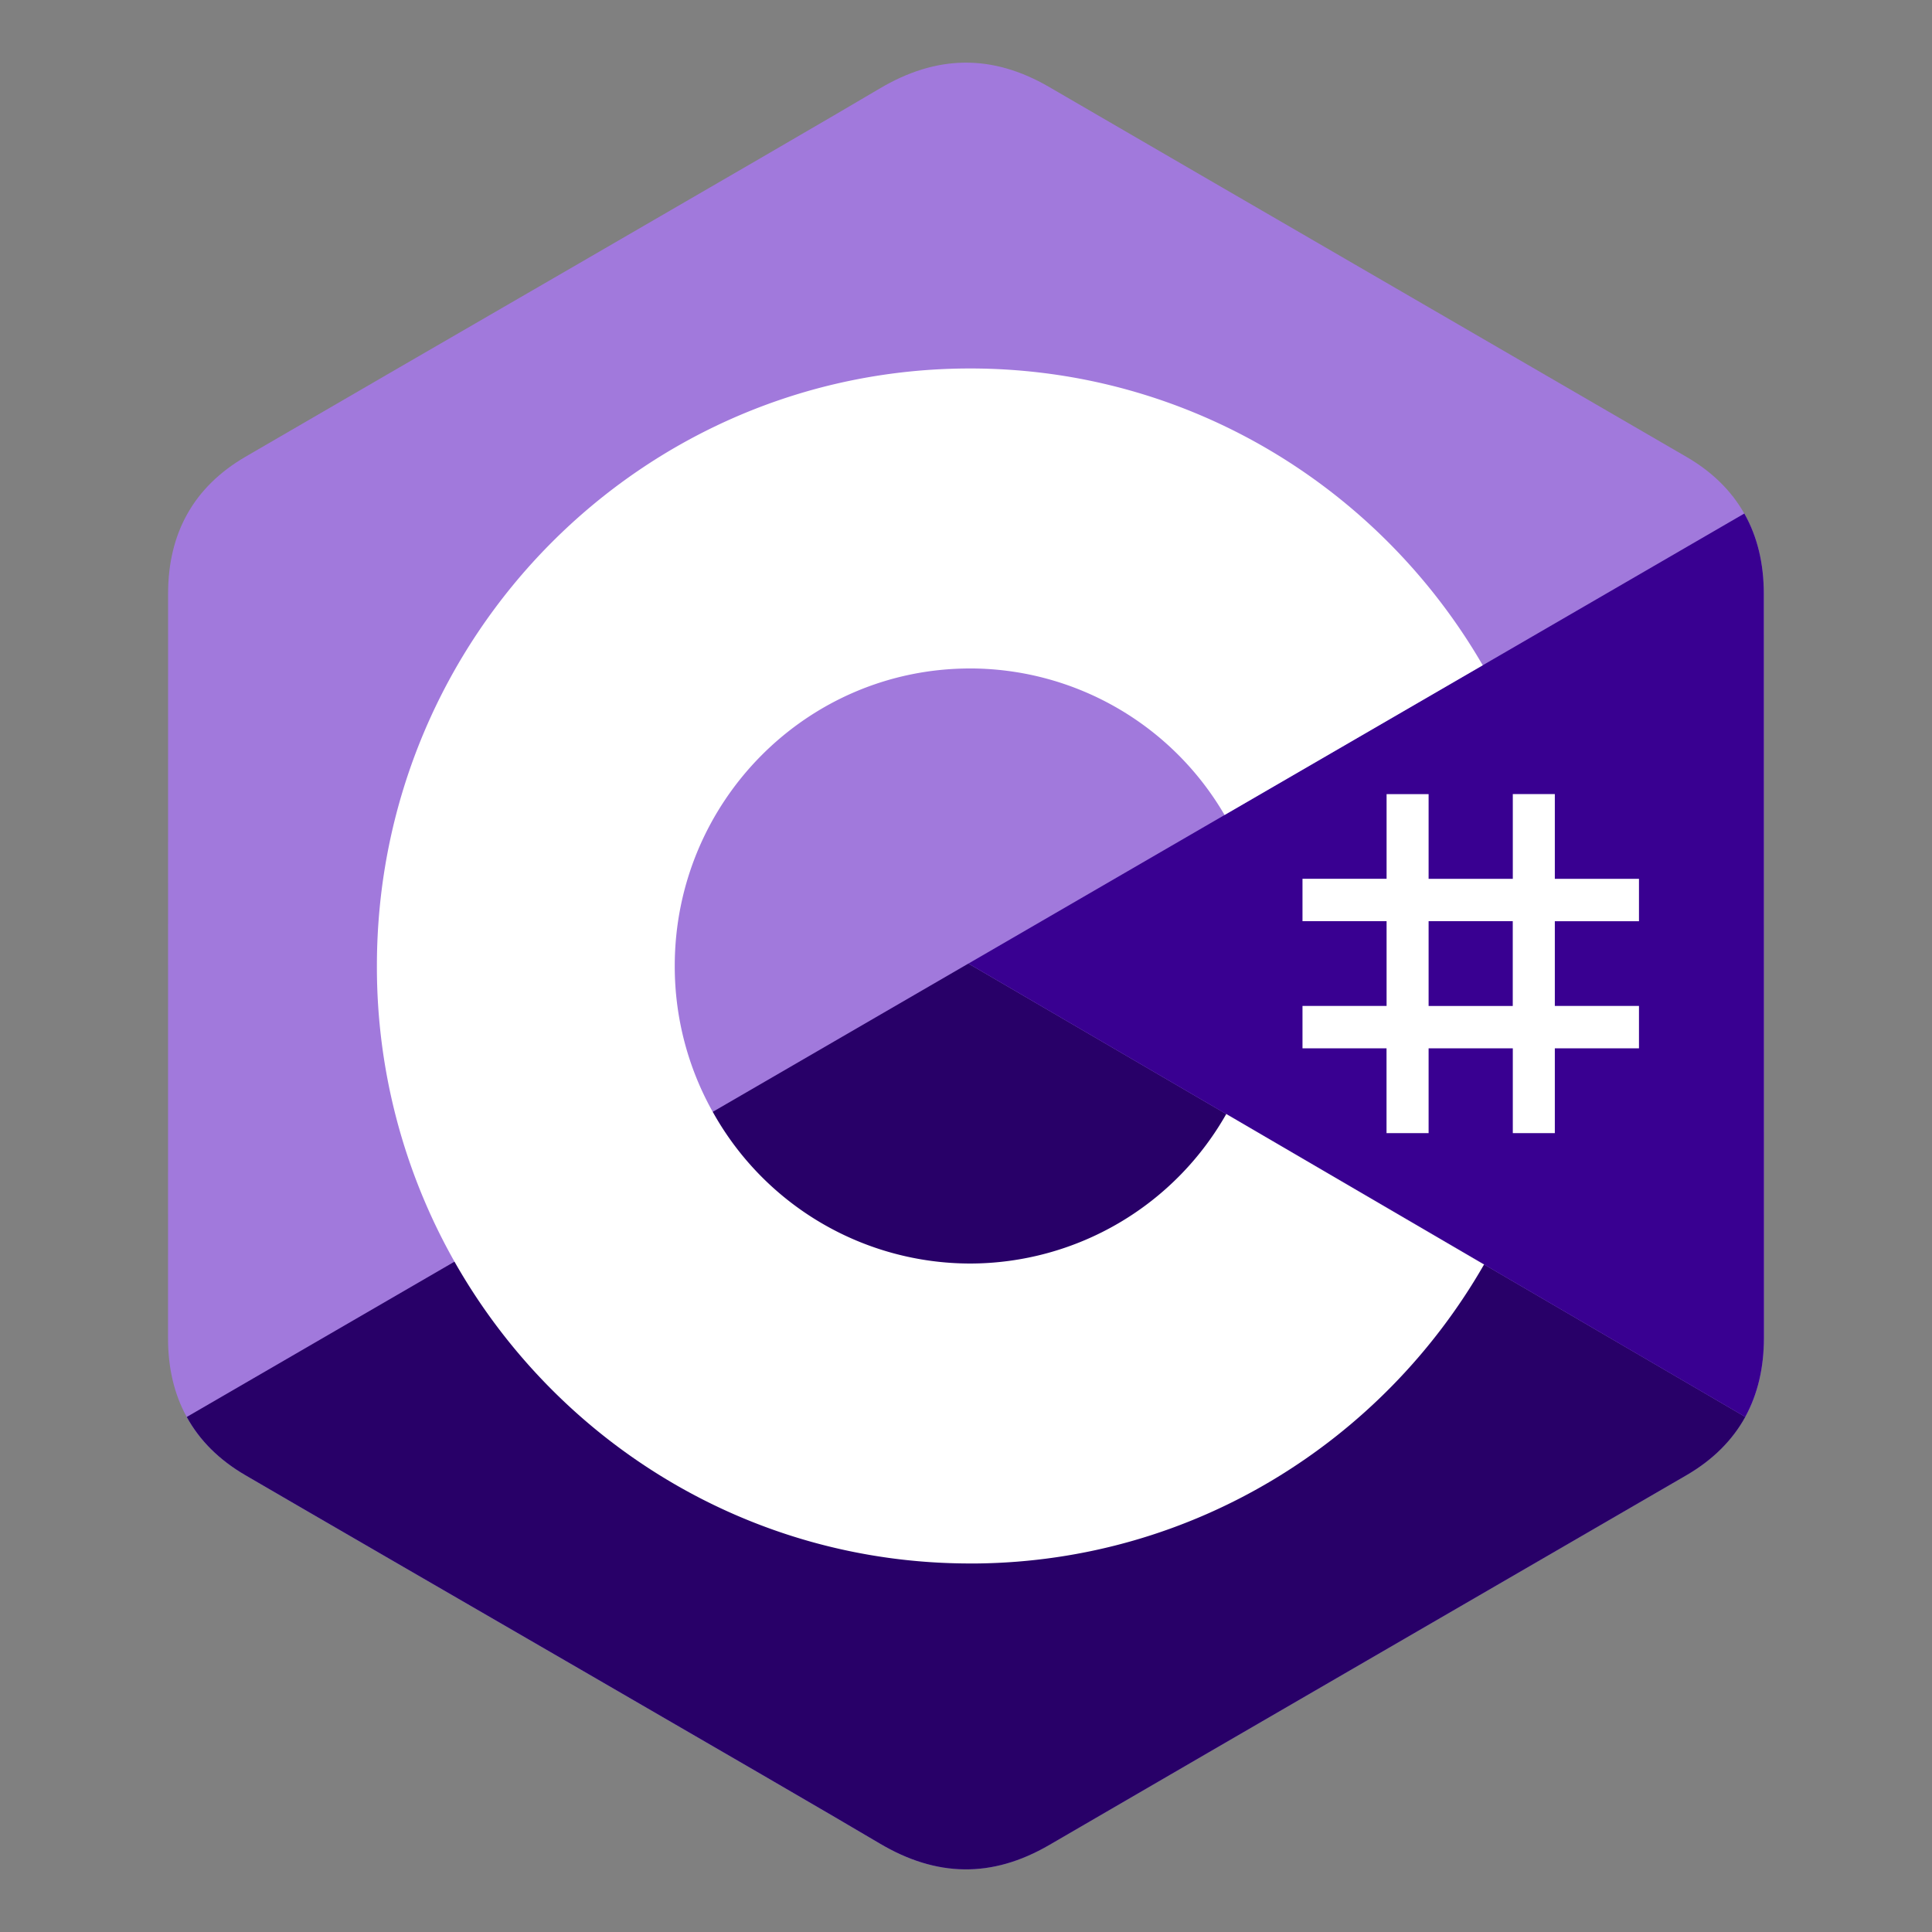
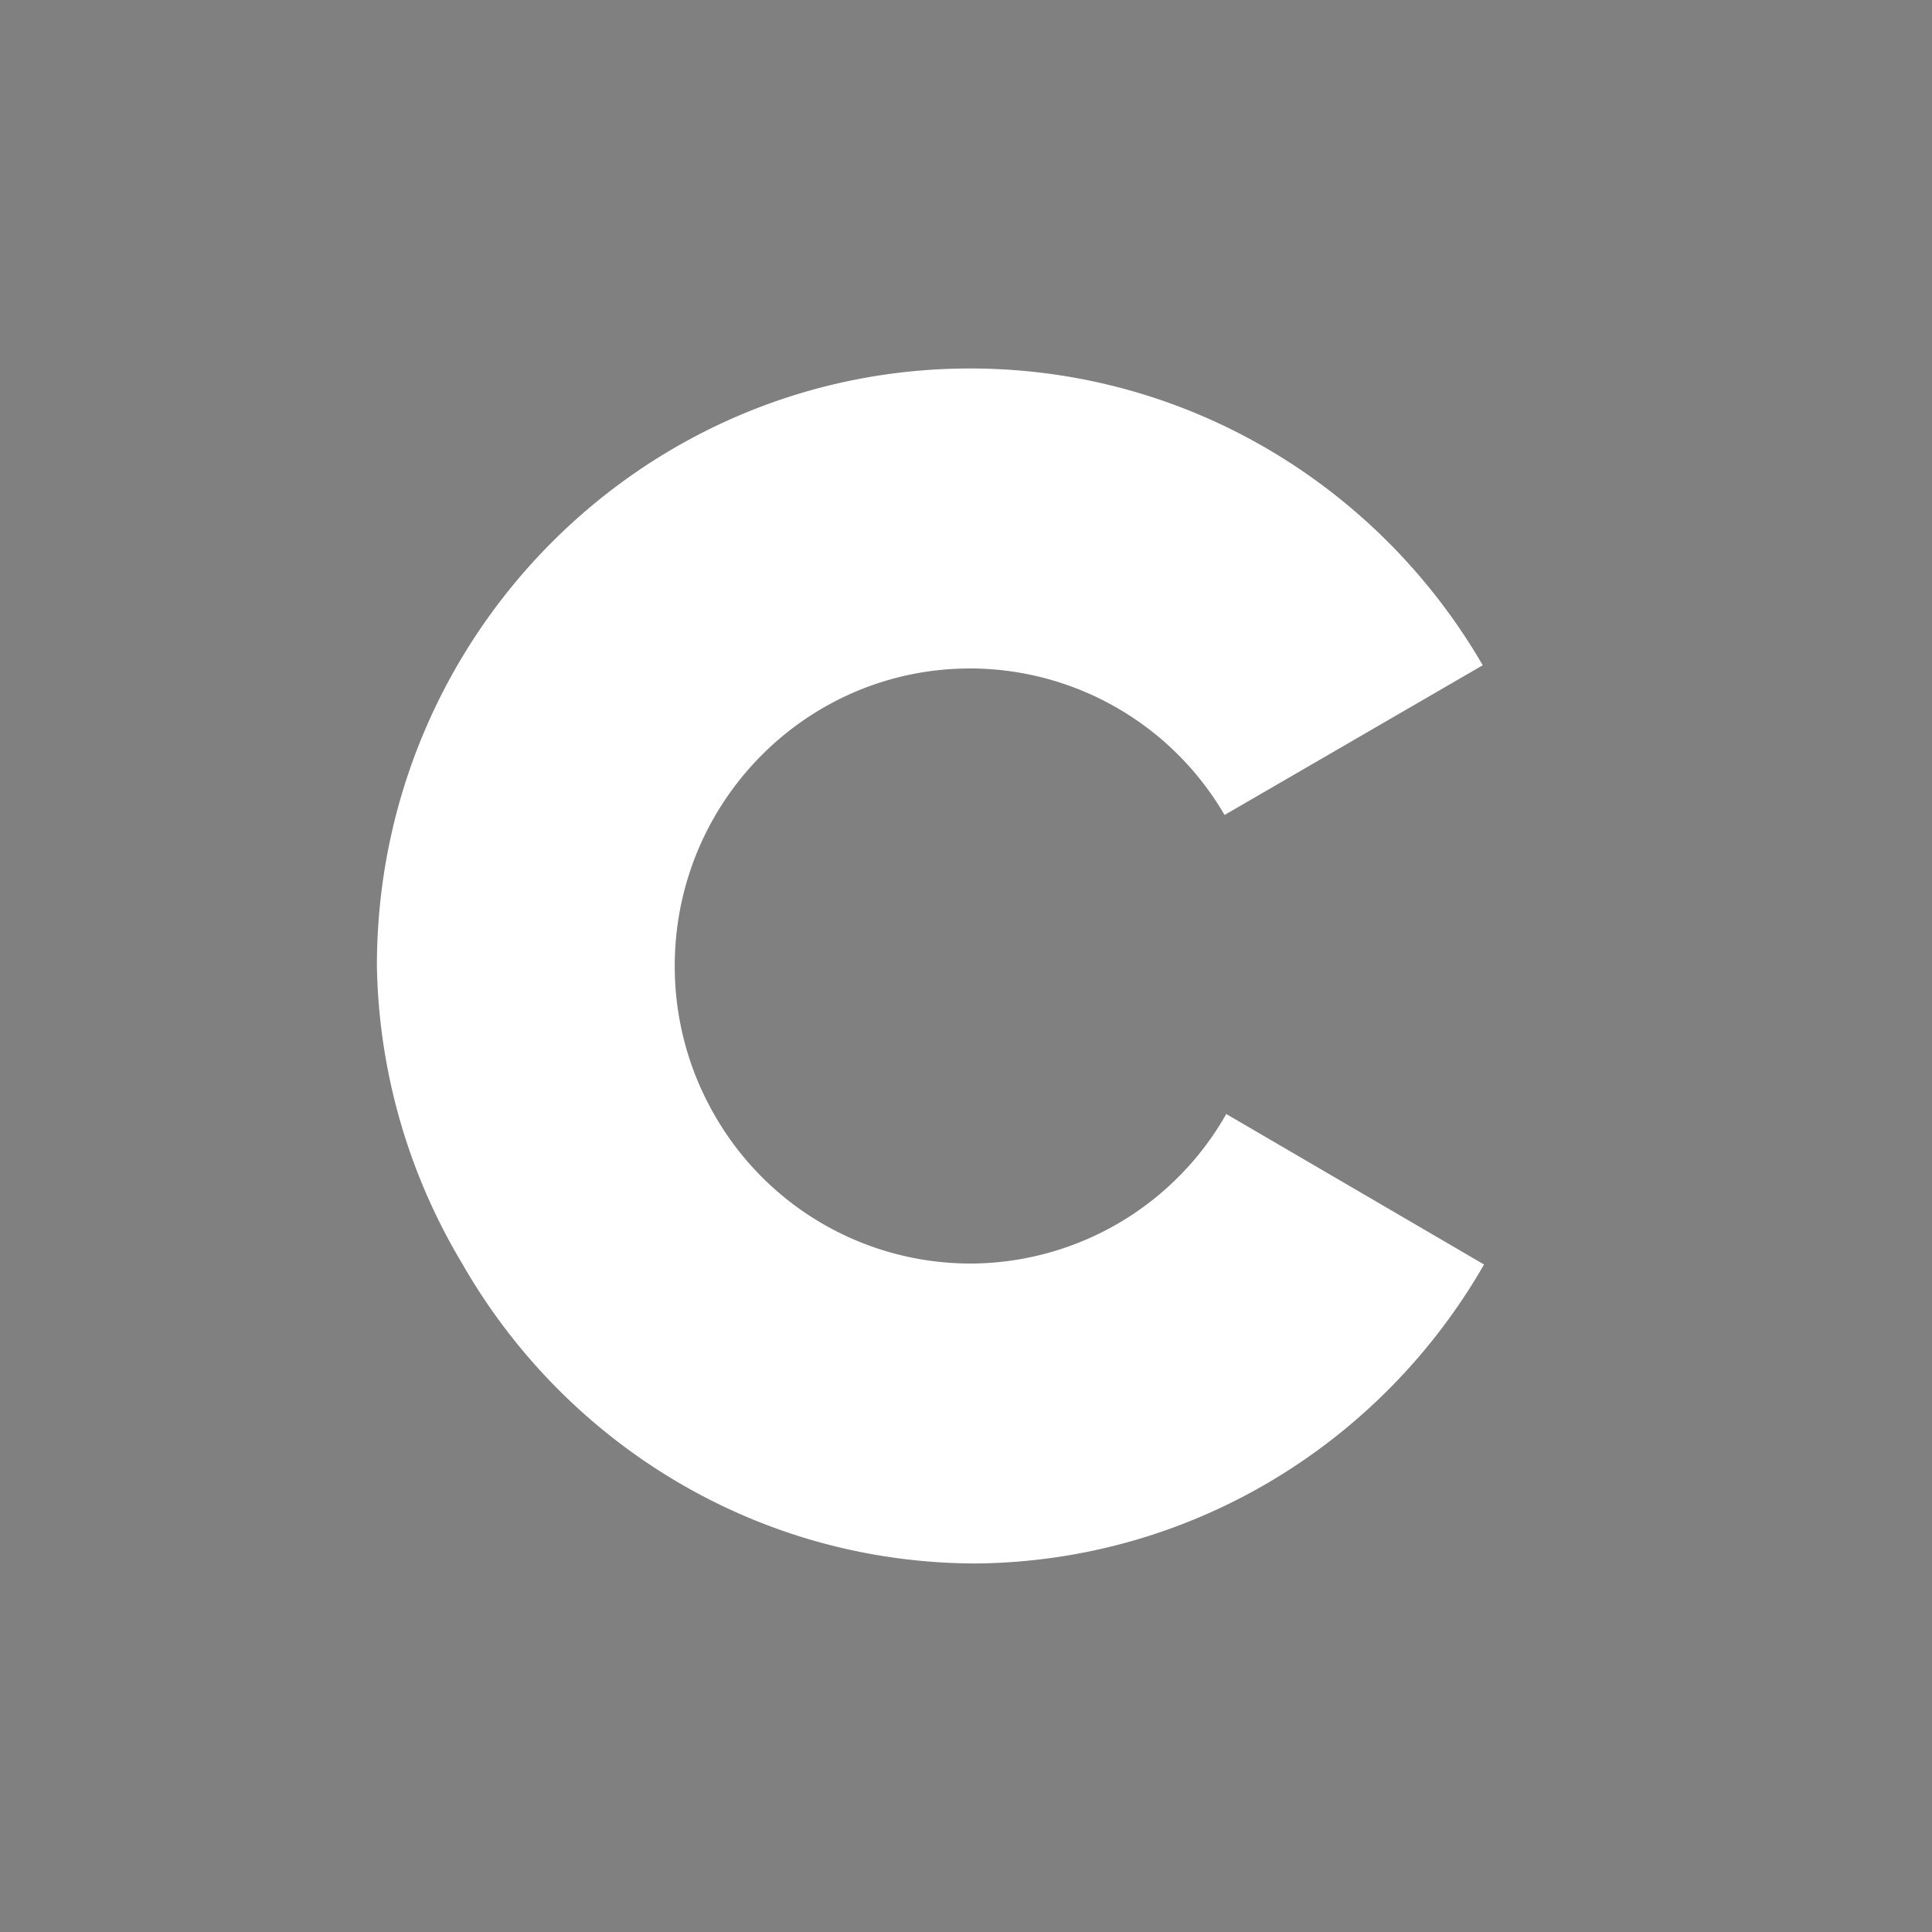
<svg xmlns="http://www.w3.org/2000/svg" width="36" height="36" fill="none">
  <rect width="100%" height="100%" fill="#808080" stroke="none" />
  <g clip-path="url(#a)">
-     <path fill="#A179DC" d="M32.866 11.065c0-.566-.12-1.066-.364-1.496-.239-.422-.596-.776-1.076-1.055-3.958-2.3-7.92-4.592-11.878-6.894-1.067-.62-2.102-.597-3.16.032-1.576.936-9.465 5.489-11.816 6.86-.968.565-1.44 1.429-1.44 2.552l-.001 13.872c0 .554.115 1.044.348 1.467.238.435.6.798 1.092 1.085 2.35 1.371 10.24 5.923 11.816 6.86 1.06.63 2.094.652 3.161.031 3.958-2.301 7.92-4.594 11.88-6.893.49-.286.853-.65 1.092-1.084.232-.423.347-.914.347-1.467l-.001-13.87Z" />
-     <path fill="#280068" d="M18.044 17.955 3.48 26.403c.238.435.6.798 1.092 1.085 2.35 1.371 10.24 5.923 11.816 6.86 1.06.63 2.094.652 3.161.032 3.958-2.302 7.92-4.595 11.88-6.894.49-.286.853-.65 1.092-1.084l-14.476-8.447Z" />
-     <path fill="#390091" d="M32.866 11.065c0-.566-.12-1.066-.363-1.496l-14.458 8.386 14.475 8.447c.232-.423.347-.914.348-1.467 0 0 0-9.246-.002-13.87Z" />
-     <path fill="#fff" d="M26.62 14.797v1.579h1.569v-1.58h.783v1.58h1.568v.79h-1.568v1.578h1.568v.79h-1.568v1.58h-.783v-1.58H26.62v1.58h-.784v-1.58H24.27v-.79h1.567v-1.579H24.27v-.79h1.567v-1.578h.784Zm1.569 2.368H26.62v1.58h1.568v-1.58Z" />
-     <path fill="#fff" d="M18.077 6.866c4.088 0 7.658 2.237 9.57 5.562l-.018-.032-4.811 2.79a5.494 5.494 0 0 0-4.679-2.73h-.063c-3.04 0-5.503 2.482-5.503 5.544-.001.965.249 1.913.726 2.75a5.494 5.494 0 0 0 4.778 2.794 5.494 5.494 0 0 0 4.795-2.826l-.022.04 4.803 2.804c-1.891 3.297-5.412 5.527-9.453 5.571h-.123c-4.102 0-7.682-2.25-9.59-5.592A11.145 11.145 0 0 1 7.023 18c0-6.149 4.949-11.134 11.053-11.134Z" />
+     <path fill="#fff" d="M18.077 6.866c4.088 0 7.658 2.237 9.57 5.562l-.018-.032-4.811 2.79a5.494 5.494 0 0 0-4.679-2.73h-.063c-3.04 0-5.503 2.482-5.503 5.544-.001.965.249 1.913.726 2.75a5.494 5.494 0 0 0 4.778 2.794 5.494 5.494 0 0 0 4.795-2.826l-.022.04 4.803 2.804c-1.891 3.297-5.412 5.527-9.453 5.571c-4.102 0-7.682-2.25-9.59-5.592A11.145 11.145 0 0 1 7.023 18c0-6.149 4.949-11.134 11.053-11.134Z" />
  </g>
  <defs>
    <clipPath id="a">
      <path fill="#fff" d="M3 1h30v34H3z" />
    </clipPath>
  </defs>
</svg>